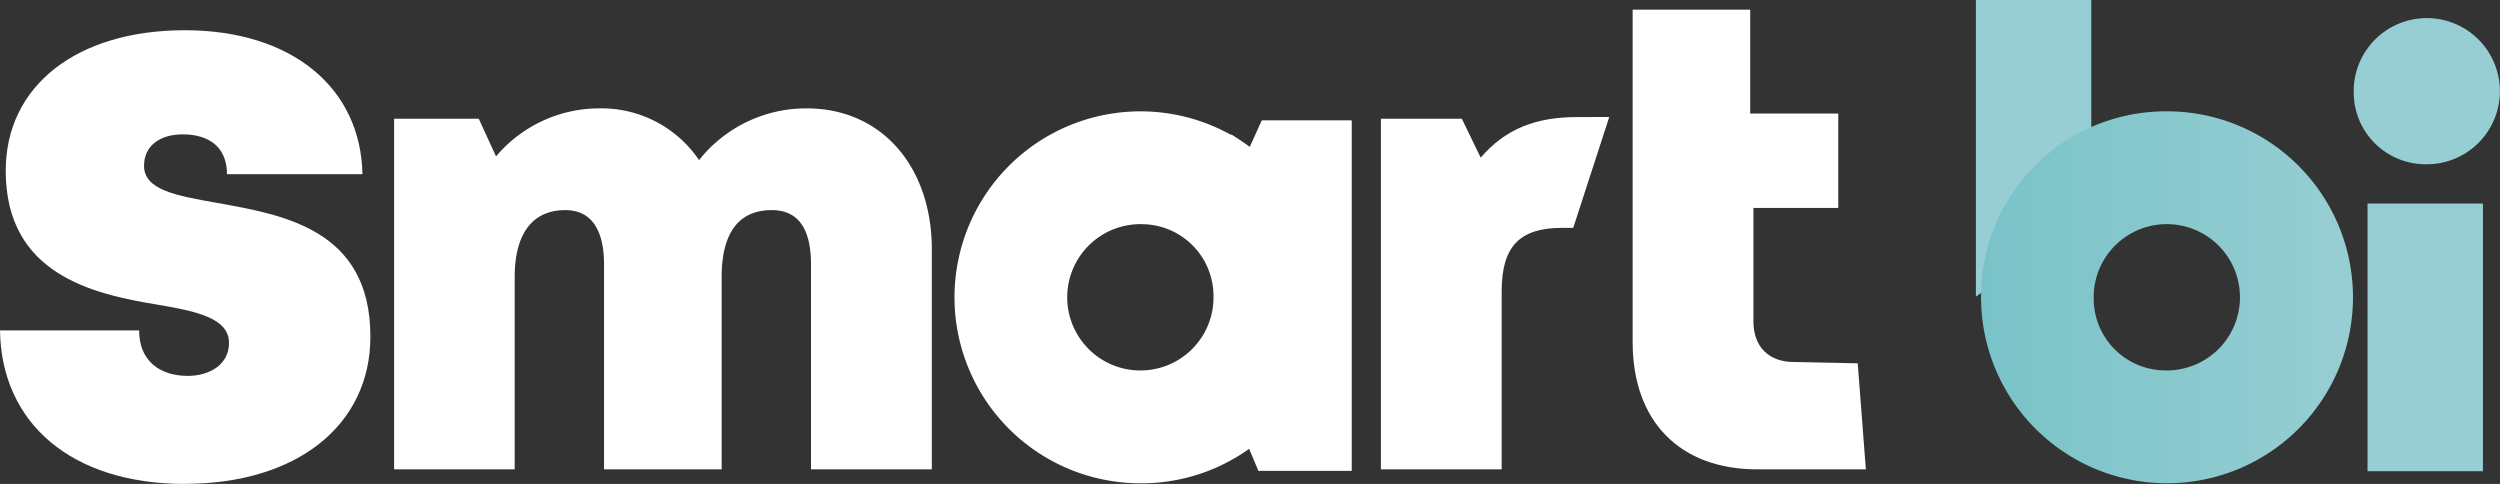
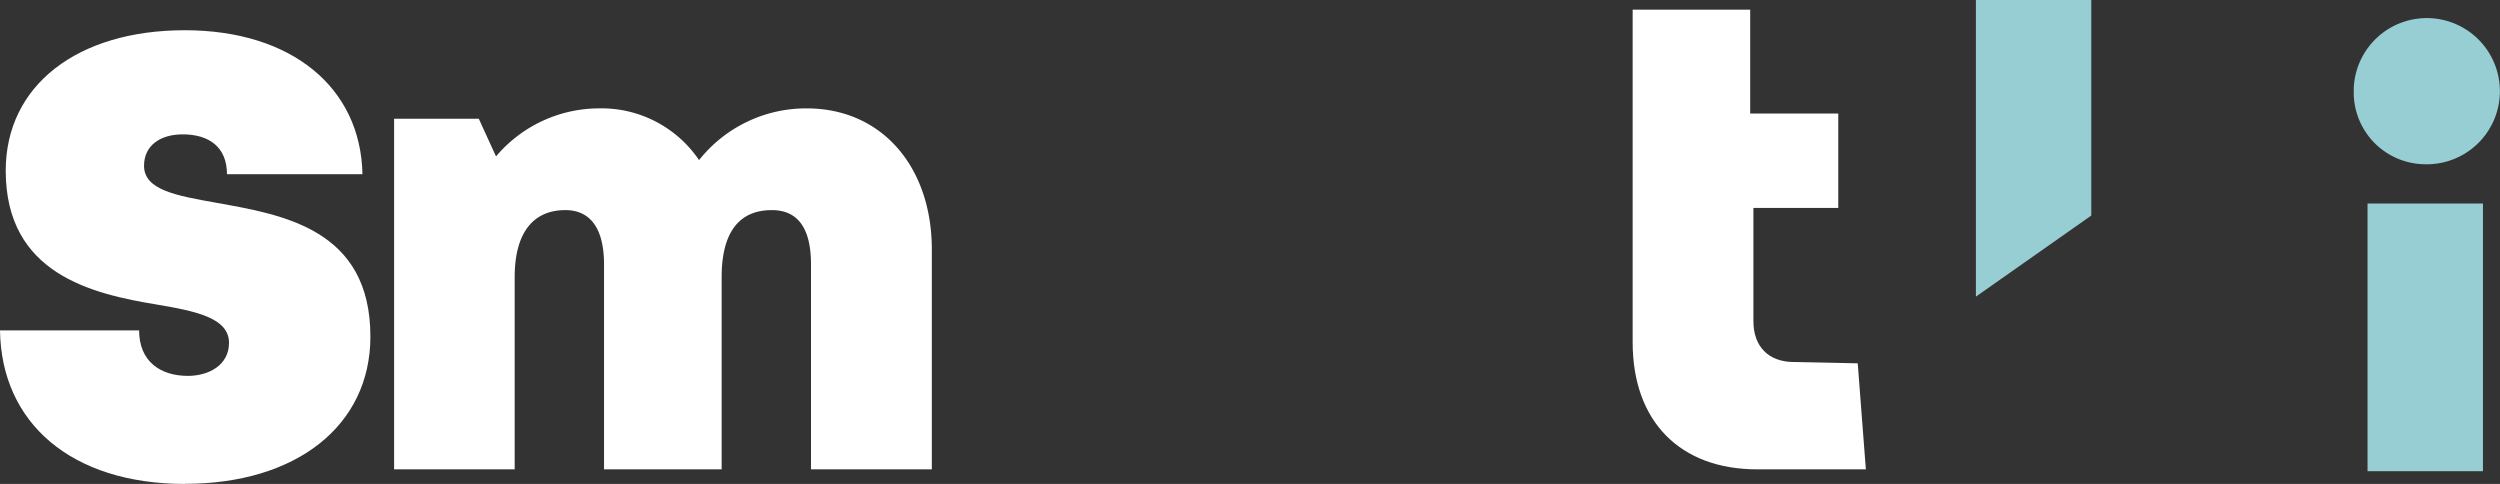
<svg xmlns="http://www.w3.org/2000/svg" id="Layer_1" data-name="Layer 1" viewBox="0 0 405.98 78.59">
  <rect x="0" y="0" width="405.98" height="78.59" fill="#333333" stroke="none" />
  <defs>
    <style>.cls-1{fill:#fff;}.cls-2{fill:#97ced3;}.cls-3{fill:url(#linear-gradient);}</style>
    <linearGradient id="linear-gradient" x1="-91.91" y1="453.89" x2="-90.91" y2="453.89" gradientTransform="matrix(60.4, 0, 0, -60.4, 5873.33, 27463.13)" gradientUnits="userSpaceOnUse">
      <stop offset="0" stop-color="#79c3c8" />
      <stop offset="1" stop-color="#97ced3" />
    </linearGradient>
  </defs>
  <g id="LOGO">
    <g id="Group_27" data-name="Group 27">
-       <path id="Path_1" data-name="Path 1" class="cls-1" d="M204.91,19.54l-2,4.4a27.65,27.65,0,0,0-3-2.13,8.33,8.33,0,0,1-7.39,8.32c.87.64,1.6,1.23,2,1.58a11,11,0,0,1,3.62,6.83A7.2,7.2,0,0,1,203,45.83c0,4.17-.17,8.32-.5,12.48-.3,3.71-1.46,7.59-1.68,11.23-.09,1.52.12,2.85.13,4.2.59-.4,1.16-.83,1.72-1.28l1.68,4h15.16V19.54Z" />
      <path id="Path_2" data-name="Path 2" class="cls-1" d="M151.32,40.51V76.22H131.7V42.93c0-5.94-2.19-8.81-6.36-8.81-5.39,0-8.15,3.71-8.15,10.88V76.22H98.09V42.93c0-5.76-2.17-8.81-6.28-8.81-5.32,0-8.23,3.8-8.23,10.88V76.22H64V19.28H77.75l2.8,6.12a21.94,21.94,0,0,1,16.64-7.8A19.13,19.13,0,0,1,113.52,26,22.19,22.19,0,0,1,131,17.6C143.21,17.6,151.32,27.1,151.32,40.51Z" />
-       <path id="Path_3" data-name="Path 3" class="cls-1" d="M261.33,19l-5.85,18h-1.77c-6.94,0-9.85,3-9.85,10.31V76.22H224.25V19.28h13.14l3.06,6.32c4-4.65,8.91-6.59,15.68-6.59Z" />
      <path id="Path_4" data-name="Path 4" class="cls-1" d="M301.68,59,303,76.22H285.38c-12.6,0-20.25-7.81-20.25-20.65l0-54h19.09V18.44h14.3V33.77H284.74V52.16c0,4.13,2.47,6.63,6.6,6.63Z" />
      <path id="Path_5" data-name="Path 5" class="cls-2" d="M320.87,0h18.74V35L320.87,48.17Z" />
      <path id="Path_6" data-name="Path 6" class="cls-2" d="M384.47,33.05h18.74V76.52H384.47Z" />
-       <path id="Path_7" data-name="Path 7" class="cls-3" d="M351.47,18.08a30.2,30.2,0,1,1-29.76,30.64v-.43A30,30,0,0,1,351.47,18.08Zm0,42.07A11.88,11.88,0,1,0,340,47.84v.44A11.67,11.67,0,0,0,351.47,60.15Z" />
-       <path id="Path_8" data-name="Path 8" class="cls-1" d="M185.64,78.48A30.2,30.2,0,1,1,215.4,47.85v.43A30,30,0,0,1,185.64,78.48Zm0-42.07a11.88,11.88,0,1,0,11.42,12.31c0-.14,0-.29,0-.44a11.67,11.67,0,0,0-11.43-11.87Z" />
      <path id="Path_9" data-name="Path 9" class="cls-2" d="M393.66,26.67a11.87,11.87,0,1,0-11.43-12.3v.44A11.66,11.66,0,0,0,393.66,26.67Z" />
      <g id="Group_1" data-name="Group 1">
        <path id="Path_10" data-name="Path 10" class="cls-1" d="M30.07,78.59C11.5,78.59.21,68.63,0,53.65H22.59c0,5.06,3.47,7.39,7.92,7.39,3.43,0,6.68-1.78,6.68-5.35,0-4-5.15-5.13-11.7-6.23C14.93,47.72.93,44.49.93,27.72.93,13.86,12.57,4.91,30,4.91s28.59,9.37,28.86,23.38h-22c0-4.41-2.92-6.47-7.18-6.47-3.76,0-6.29,1.89-6.29,5.1,0,3.93,5.22,4.85,11.69,6,10.76,1.94,25.07,4.21,25.07,21.74,0,14.45-12,23.91-30.12,23.91Z" />
      </g>
    </g>
  </g>
</svg>